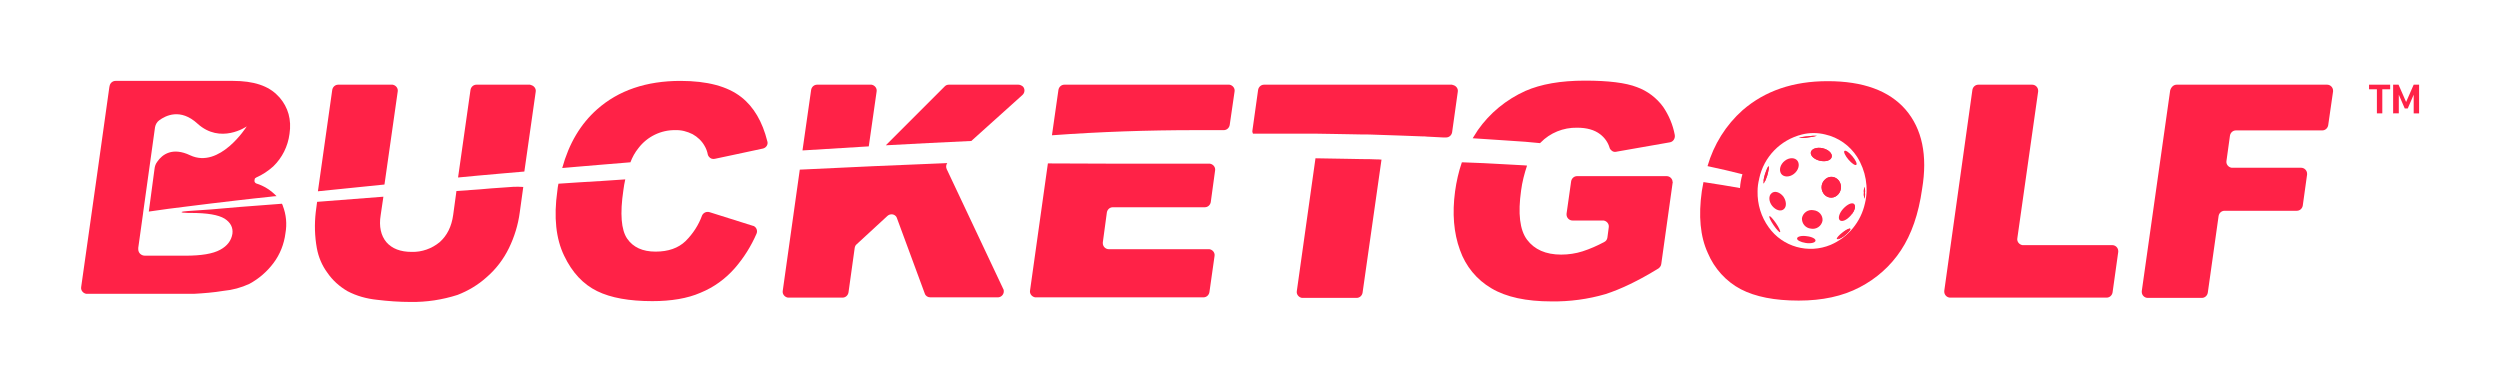
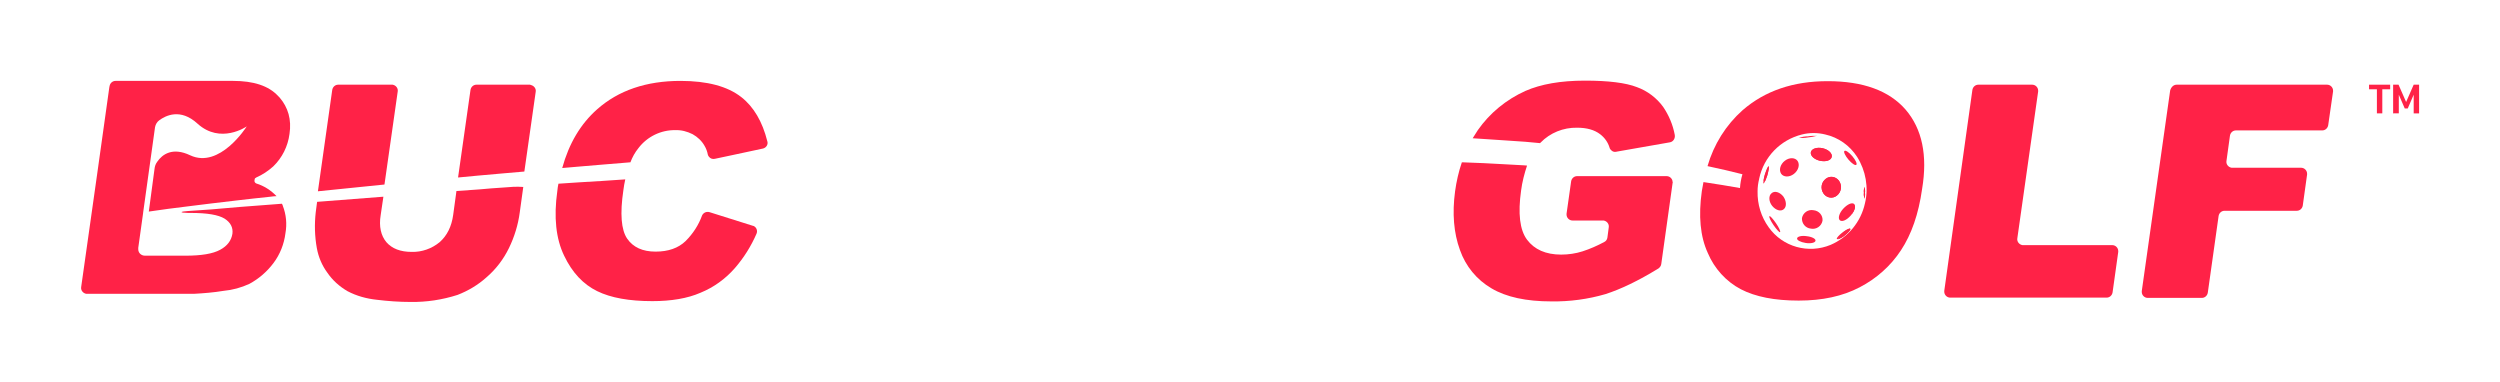
<svg xmlns="http://www.w3.org/2000/svg" version="1.1" id="Layer_1" x="0px" y="0px" viewBox="0 0 924 141.3" style="enable-background:new 0 0 924 141.3;" xml:space="preserve">
  <style type="text/css">
	.st0{fill:#FF2247;}
</style>
  <g id="type">
    <path id="type_CompoundPathItem_" class="st0" d="M186.2,69.3c-3,0.2-6,0.4-9,0.7c-2.9,0.2-5.7,0.4-8.5,0.6l-1.2,8.8   c-0.6,4.4-2.3,7.7-5,10.1c-2.9,2.4-6.6,3.7-10.3,3.6c-4.2,0-7.3-1.2-9.4-3.6c-2-2.4-2.8-5.8-2.1-10l1-6.8   c-8.6,0.7-16.8,1.3-24.5,1.9l-0.5,3.8c-0.5,4.4-0.4,8.9,0.4,13.3c0.6,3.3,1.9,6.4,3.9,9.1c1.9,2.8,4.5,5.1,7.4,6.8   c3.4,1.8,7.1,2.8,10.9,3.2c4.1,0.5,8.3,0.8,12.4,0.8c5.9,0.1,11.8-0.8,17.4-2.6c3.9-1.5,7.6-3.7,10.7-6.5c3.5-3,6.3-6.7,8.3-10.8   c2-4.1,3.4-8.6,4-13.2l1.3-9.4C190.8,68.9,188.5,69.1,186.2,69.3z M144.8,31.3H125c-1.1,0-2,0.8-2.2,1.9l-5.3,37.5   c7.7-0.8,15.9-1.6,24.6-2.5l4.9-34.4c0.2-1.2-0.7-2.3-1.9-2.5C145,31.3,144.9,31.3,144.8,31.3z M195.9,31.3h-19.8   c-1.1,0-2,0.8-2.2,1.9l-4.6,32.4c2.5-0.2,4.9-0.5,7.4-0.7c3-0.3,5.9-0.5,9-0.8c2.7-0.2,5.4-0.5,8.1-0.7l4.2-29.5   c0.2-1.2-0.7-2.3-1.9-2.5C196.1,31.3,196,31.3,195.9,31.3L195.9,31.3z" />
    <path id="type_CompoundPathItem_2" class="st0" d="M278.4,83.5l-16.2-5.1c-1.1-0.3-2.2,0.2-2.7,1.2c-1.3,3.6-3.4,6.8-6.1,9.5   c-2.7,2.6-6.4,3.9-11.1,3.9c-4.8,0-8.3-1.6-10.5-4.8c-2.2-3.2-2.7-9.2-1.4-17.9c0.2-1.4,0.4-2.8,0.7-4c-5.8,0.4-11.5,0.8-17.2,1.1   c-2.5,0.2-5,0.3-7.5,0.5c-0.2,0.8-0.3,1.7-0.4,2.6c-1.4,9.8-0.5,17.8,2.5,24c3,6.3,7.1,10.6,12.2,13.1c5.1,2.5,11.9,3.7,20.4,3.7   c7,0,13-1,17.8-3.1c4.9-2,9.2-5.1,12.7-9.1c3.3-3.8,6-8.1,8-12.7c0.5-1.1,0-2.4-1.1-2.9C278.6,83.5,278.5,83.5,278.4,83.5z" />
    <path id="type_PathItem_" class="st0" d="M282,54.9l-11.2,2.4h0l-6.6,1.4c-0.8,0.2-1.7-0.1-2.2-0.8c-0.2-0.2-0.3-0.5-0.4-0.8   c-0.2-1.1-0.6-2.2-1.2-3.2c-1-1.8-2.6-3.3-4.4-4.3c-2-1-4.2-1.6-6.4-1.5c-5.3-0.1-10.4,2.4-13.6,6.6c-1.3,1.6-2.3,3.4-3,5.3l-0.2,0   c-6.5,0.5-12.9,1.1-19.2,1.6c-1.9,0.2-3.9,0.3-5.8,0.5c2.5-9.1,6.8-16.3,12.9-21.7c7.9-7,18.2-10.5,30.8-10.5c9.9,0,17.4,2,22.5,6   c4.6,3.6,7.8,9.1,9.6,16.3C284,53.4,283.2,54.6,282,54.9C282,54.9,282,54.9,282,54.9z" />
-     <path id="type_CompoundPathItem_3" class="st0" d="M376.4,31.3h-25.7c-0.6,0-1.1,0.2-1.5,0.6l-21.8,21.8   c10.6-0.6,21.2-1.1,31.6-1.6l18.9-17c0.9-0.8,1-2.2,0.2-3.1C377.6,31.6,377,31.3,376.4,31.3z M370.8,106.8l-20.9-44.3   c-0.3-0.7-0.3-1.5,0.2-2.2l0,0c-0.2,0-0.3,0-0.5,0c-17.7,0.7-35.9,1.5-54,2.4l-6.3,44.8c-0.2,1.2,0.7,2.3,1.9,2.5   c0.1,0,0.2,0,0.3,0h19.9c1.1,0,2-0.8,2.2-1.9l2.3-16.5c0.1-0.5,0.3-1,0.7-1.3L328,79.8c0.9-0.8,2.3-0.8,3.1,0.1   c0.2,0.2,0.3,0.4,0.4,0.7l10.3,27.9c0.3,0.9,1.1,1.4,2.1,1.4h24.9c1.2,0,2.2-1,2.2-2.2C371,107.4,371,107.1,370.8,106.8   L370.8,106.8z M321.8,31.3H302c-1.1,0-2,0.8-2.2,1.9l-3.2,22.4c8.2-0.5,16.3-1,24.5-1.5l2.9-20.3c0.2-1.2-0.7-2.3-1.9-2.5   C322.1,31.3,322,31.3,321.8,31.3z" />
-     <path id="type_CompoundPathItem_4" class="st0" d="M388.8,50c17.7-1.3,35.4-1.9,53.1-1.9h10.4c1.1,0,2-0.8,2.2-1.9l1.8-12.4   c0.2-1.2-0.7-2.3-1.9-2.5c-0.1,0-0.2,0-0.3,0h-60.7c-1.1,0-2,0.8-2.2,1.9L388.8,50z M409.1,78.5c0.2-1.1,1.1-1.9,2.2-1.9h34   c1.1,0,2-0.8,2.2-1.9l1.6-11.7c0.2-1.2-0.7-2.3-1.9-2.5c-0.1,0-0.2,0-0.3,0h-32.8l-26.8-0.1l-6.6,47c-0.2,1.2,0.7,2.3,1.9,2.5   c0.1,0,0.2,0,0.3,0h61.9c1.1,0,2-0.8,2.2-1.9l1.9-13.4c0.2-1.2-0.7-2.3-1.9-2.5c-0.1,0-0.2,0-0.3,0h-36.9c-1.2,0-2.2-1-2.2-2.2   c0-0.1,0-0.2,0-0.3L409.1,78.5z" />
-     <path id="type_CompoundPathItem_5" class="st0" d="M536.6,31.3h-69.4c-1.1,0-2,0.8-2.2,1.9l-2.1,15c-0.1,0.4,0,0.8,0.2,1.2   c0.9,0,1.8,0,2.6,0c2.4,0,4.8,0,7.1,0c2.3,0,4.6,0,6.8,0c1.1,0,2.2,0,3.3,0c1.1,0,2.2,0,3.2,0c4.2,0.1,8.2,0.1,12,0.2   c1.9,0,3.7,0.1,5.4,0.1c1.8,0,3.4,0,5.1,0.1c3.2,0.1,6.2,0.2,8.9,0.3c2.7,0.1,5.4,0.2,8,0.3c0.7,0,1.3,0,2,0.1c0.7,0,1.3,0.1,2,0.1   c1.3,0.1,2.5,0.1,3.8,0.2h1.2c1.1,0,2-0.8,2.2-1.9l2.1-15c0.2-1.2-0.7-2.3-1.9-2.5C536.8,31.3,536.7,31.3,536.6,31.3z M508.4,58.9   c-1.6-0.1-3.3-0.1-5-0.1c-1.7,0-3.5-0.1-5.4-0.1c-3.7-0.1-7.6-0.1-11.8-0.2l-6.9,49.1c-0.2,1.2,0.7,2.3,1.9,2.5c0.1,0,0.2,0,0.3,0   h19.9c1.1,0,2-0.8,2.2-1.9l7-49.2C509.7,58.9,509.1,58.9,508.4,58.9z" />
    <path id="type_PathItem_2" class="st0" d="M617.2,52.6L597.8,56h0l-0.5,0.1c-0.6,0.1-1.1,0-1.6-0.4h0c-0.4-0.3-0.7-0.7-0.8-1.1   c-0.6-2-1.8-3.7-3.5-5c-2.1-1.6-4.9-2.4-8.5-2.4c-5.1-0.1-10,1.9-13.5,5.5c-0.1,0.1-0.1,0.1-0.2,0.2c-1.8-0.2-3.6-0.3-5.4-0.5   c-4.9-0.3-9.8-0.7-14.9-1c-1.5-0.1-3-0.2-4.6-0.3c0.6-1,1.3-2,1.9-3c4.4-6.3,10.5-11.3,17.6-14.5c5.7-2.5,13-3.8,22-3.8   c8.7,0,15.1,0.8,19.2,2.4c3.9,1.4,7.3,4,9.7,7.3c2.1,3.1,3.6,6.6,4.3,10.4C619.2,51.2,618.4,52.4,617.2,52.6   C617.2,52.6,617.2,52.6,617.2,52.6z" />
    <path id="type_CompoundPathItem_6" class="st0" d="M689.3,71.2c0.1-0.7,0-1.5-0.2-2.2c-0.2,0.7-0.3,1.5-0.2,2.2   c-0.1,0.7,0,1.5,0.2,2.2C689.3,72.7,689.4,72,689.3,71.2z M685.4,75.6c-0.3,1.3-0.6,2.5-1,3.6l0,0   C685.5,77.8,685.9,76.3,685.4,75.6z M683.9,84.6c-0.2-0.3-1.2,0.2-2.4,1.1l0,0c-0.5,0.8-1.2,1.6-1.8,2.3c-0.2,0.2-0.3,0.3-0.5,0.5   c1-0.3,1.9-0.8,2.6-1.4C683.1,86,684.1,84.9,683.9,84.6L683.9,84.6z M653.7,61.5c-0.2-0.1-0.8,1.3-1.4,3c-0.2,0.7-0.4,1.4-0.5,2.2   c0.2,0.1,0.4,0.1,0.6,0.2c0.3-0.7,0.5-1.4,0.8-2.1C653.7,63,653.9,61.6,653.7,61.5z" />
    <path id="type_CompoundPathItem_7" class="st0" d="M704.3,40.5c-6.1-7-15.7-10.5-28.8-10.5c-12.8,0-23.2,3.6-31.4,10.7   c-6.2,5.5-10.7,12.7-13,20.7c4.7,1,9,2,12.9,3c-0.5,1.7-0.8,3.4-0.9,5.1c-4.1-0.7-8.6-1.5-13.5-2.2c-0.2,1.1-0.4,2.2-0.6,3.3   c-1.3,9.2-0.6,16.8,2.2,22.9c2.4,5.7,6.7,10.5,12.2,13.4c5.4,2.8,12.5,4.2,21.4,4.2c8.7,0,16.2-1.6,22.5-4.9   c6.2-3.2,11.5-7.9,15.3-13.7c3.9-5.9,6.5-13.4,7.8-22.6C712.5,57.4,710.4,47.6,704.3,40.5z M689.3,75.1   c-1.5,6.9-6.2,12.6-12.7,15.4c-8.2,3.4-17.7,0.8-22.9-6.5v0c-2.8-3.9-4.2-8.5-4.1-13.3c0-1.5,0.2-3.1,0.6-4.6l0-0.1   c1.7-8,7.8-14.3,15.8-16.3c2.8-0.7,5.8-0.7,8.6,0c4.9,1.1,9.1,4.1,11.8,8.3C689.6,63.1,690.7,69.3,689.3,75.1z" />
    <path id="type_CompoundPathItem_8" class="st0" d="M731.2,31.3h19.9c1.2,0,2.2,1,2.2,2.2c0,0.1,0,0.2,0,0.3l-7.7,54.3   c-0.2,1.2,0.7,2.3,1.9,2.5c0.1,0,0.2,0,0.3,0h32.9c1.2,0,2.2,1,2.2,2.2c0,0.1,0,0.2,0,0.3l-2.1,15c-0.2,1.1-1.1,1.9-2.2,1.9h-57.8   c-1.2,0-2.2-1-2.2-2.2c0-0.1,0-0.2,0-0.3L729,33.2C729.2,32.1,730.1,31.3,731.2,31.3z" />
    <path id="type_CompoundPathItem_9" class="st0" d="M804.5,31.3h55.6c1.2,0,2.2,1,2.2,2.2c0,0.1,0,0.2,0,0.3l-1.8,12.5   c-0.2,1.1-1.1,1.9-2.2,1.9h-31.9c-1.1,0-2,0.8-2.2,1.9l-1.3,9.4c-0.2,1.2,0.7,2.3,1.9,2.5c0.1,0,0.2,0,0.3,0h25.4   c1.2,0,2.2,1,2.2,2.2c0,0.1,0,0.2,0,0.3l-1.6,11.5c-0.2,1.1-1.1,1.9-2.2,1.9h-26.7c-1.1,0-2,0.8-2.2,1.9l-4,28.4   c-0.2,1.1-1.1,1.9-2.2,1.9h-20c-1.2,0-2.2-1-2.2-2.2c0-0.1,0-0.2,0-0.3l10.5-74.2C802.5,32.1,803.4,31.3,804.5,31.3z" />
    <path id="type_CompoundPathItem_10" class="st0" d="M94.6,65.7c0,0,0.1,0,0.1-0.1c2.3-1,4.4-2.4,6.3-4.1c3.3-3.2,5.4-7.4,6-12   c0.8-5.3-0.5-9.8-3.7-13.5c-0.1-0.1-0.1-0.1-0.2-0.2c-0.1-0.1-0.2-0.2-0.3-0.3c-3.5-3.8-9.1-5.6-16.7-5.6H42.7   c-1.1,0-2,0.8-2.2,1.9l-0.1,0.5l-4.5,32.1L30,106.1c-0.2,1.2,0.7,2.3,1.9,2.5c0.1,0,0.2,0,0.3,0h39.4c3.7-0.2,7.4-0.5,11-1.1   c3.3-0.3,6.6-1.2,9.6-2.6c3.5-1.9,6.5-4.5,8.9-7.7c2.4-3.2,3.9-7,4.4-11c0.6-3.4,0.3-6.9-1-10.2c0,0,0-0.1,0-0.1   c-0.1-0.2-0.2-0.4-0.3-0.6c-1.3,0.1-2.6,0.2-3.9,0.3c-4.2,0.3-8.1,0.6-11.8,0.9C81,77.2,74.6,77.7,69.4,78   c-2.9,0.2-2.5,0.5-1.7,0.6l0.3,0c0.8,0.1,1.7,0.1,2.5,0.1l0,0c6.1,0,10.2,0.7,12.5,2.1c2.2,1.4,3.2,3.3,2.9,5.6   c-0.4,2.5-1.9,4.5-4.5,5.9c-2.7,1.5-7,2.2-12.9,2.2H53.6c-1.4,0-2.5-1-2.5-2.4c0-0.2,0-0.3,0-0.5l1.8-12.9l0-0.1l4.4-31.6   c0.2-1,0.7-1.9,1.5-2.5c2.4-1.8,7.9-4.6,14.2,1.2c8.5,7.7,18.1,1.1,18.2,1c-0.1,0.2-10,15.8-20.9,10.7c-6.5-3.1-10.3-0.4-12.2,2.4   c-0.6,0.8-0.9,1.7-1,2.7L55,78.2c0.6-0.1,1.3-0.2,2.1-0.3c2.8-0.4,6.9-1,12.1-1.6c5.2-0.7,11.6-1.4,19-2.3   c3.7-0.4,7.6-0.9,11.8-1.3c0.7-0.1,1.5-0.2,2.2-0.2c-2.1-2.2-4.6-3.8-7.5-4.7c-0.5-0.2-0.8-0.8-0.6-1.3   C94.1,66,94.3,65.8,94.6,65.7z" />
-     <path id="type_PathItem_3" class="st0" d="M671.5,50.2c-1.1,0.3-2.2,0.5-3.3,0.6c-1.1,0.2-2.2,0.2-3.3,0.2c1.1-0.3,2.2-0.5,3.3-0.6   C669.3,50.2,670.4,50.1,671.5,50.2z" />
    <path id="type_PathItem_4" class="st0" d="M677,58c-0.3,1.3-2.2,1.9-4.4,1.4c-2.1-0.5-3.6-1.9-3.3-3.2c0.3-1.3,2.2-1.9,4.4-1.4   C675.8,55.3,677.3,56.7,677,58z" />
    <path id="type_PathItem_5" class="st0" d="M678.9,72.3c-1.5,1.2-3.6,0.9-4.8-0.6c-0.1-0.1-0.1-0.2-0.2-0.3c-1.1-1.7-0.8-4,0.9-5.3   c1.5-1.2,3.6-0.9,4.8,0.6c0.1,0.1,0.1,0.2,0.2,0.3C680.9,68.7,680.5,71,678.9,72.3z" />
    <path id="type_CompoundPathItem_11" class="st0" d="M673.7,54.8c2.1,0.5,3.6,1.9,3.3,3.2s-2.2,1.9-4.4,1.4   c-2.1-0.5-3.6-1.9-3.3-3.2C669.7,55,671.6,54.3,673.7,54.8z M668.2,50.4c1.1-0.2,2.2-0.2,3.3-0.2c-1.1,0.3-2.2,0.5-3.3,0.6   c-1.1,0.2-2.2,0.2-3.3,0.2C665.9,50.6,667,50.4,668.2,50.4L668.2,50.4z M653.2,64.8c-0.2,0.7-0.5,1.4-0.8,2.1   c-0.3,0.6-0.5,1-0.6,0.9c-0.1,0-0.1-0.5,0-1.1c0.1-0.7,0.3-1.4,0.5-2.2c0.5-1.7,1.1-3.1,1.4-3C653.9,61.6,653.7,63,653.2,64.8z    M657.9,85.8c-0.2,0.2-1.3-1-2.4-2.6c-1.1-1.6-1.8-3.1-1.5-3.3c0.2-0.2,1.3,1,2.4,2.6C657.5,84.1,658.2,85.6,657.9,85.8z    M659.3,77.3c-1.1,1-3,0.4-4.3-1.2c-1.3-1.6-1.4-3.8-0.2-4.7c1.1-1,3-0.4,4.3,1.2C660.3,74.3,660.4,76.4,659.3,77.3L659.3,77.3z    M663,64.3c-1.7,1.3-3.8,1.2-4.7-0.1c-0.9-1.4-0.3-3.5,1.4-4.8c1.7-1.3,3.8-1.2,4.7,0.1C665.3,60.9,664.7,63,663,64.3z M671,89   c-0.1,0.7-1.7,1.1-3.6,0.8c-1.9-0.3-3.3-1-3.2-1.7c0.1-0.7,1.7-1.1,3.6-0.8C669.7,87.5,671.2,88.3,671,89z M673.6,81.6   c-0.4,2-2.3,3.3-4.3,2.9c-2-0.2-3.4-1.9-3.3-3.9c0,0,0,0,0,0c0.4-2,2.3-3.3,4.3-2.9C672.3,77.9,673.8,79.6,673.6,81.6   C673.6,81.6,673.6,81.6,673.6,81.6L673.6,81.6z M673.9,71.4c-1.1-1.7-0.8-4,0.9-5.3c1.5-1.2,3.6-0.9,4.8,0.6   c0.1,0.1,0.1,0.2,0.2,0.3c1.1,1.7,0.8,4-0.9,5.3c-1.5,1.2-3.6,0.9-4.8-0.6C674.1,71.6,674,71.5,673.9,71.4L673.9,71.4z M681.7,87   c-0.8,0.7-1.6,1.1-2.6,1.4c-0.1,0-0.2,0-0.2-0.1c-0.2-0.3,0.8-1.4,2.1-2.4c0.1-0.1,0.3-0.2,0.4-0.3l0,0c1.2-0.9,2.3-1.3,2.4-1.1   C684.1,84.9,683.1,86,681.7,87L681.7,87z M684.4,79.2c-0.1,0.2-0.3,0.4-0.4,0.5c-1.5,1.7-3.2,2.4-4,1.7s-0.2-2.7,1.3-4.3   s3.2-2.4,4-1.7c0.1,0,0.1,0.1,0.1,0.2v0C685.9,76.3,685.5,77.8,684.4,79.2L684.4,79.2z M686.1,60.9c-0.4,0.4-1.7-0.5-2.9-1.9   c-1.2-1.4-1.9-2.9-1.5-3.2c0.4-0.4,1.7,0.5,2.9,1.9C685.8,59.1,686.5,60.6,686.1,60.9L686.1,60.9z M689.1,73.5   c-0.2-0.7-0.3-1.5-0.2-2.2c-0.1-0.7,0-1.5,0.2-2.2c0.2,0.7,0.3,1.4,0.2,2.2C689.4,72,689.3,72.7,689.1,73.5L689.1,73.5z" />
    <path id="type_PathItem_6" class="st0" d="M359.1,52.2L359.1,52.2L359.1,52.2C359,52.2,359,52.2,359.1,52.2z" />
    <path id="type_PathItem_7" class="st0" d="M618.2,67.6l-4.2,30c-0.1,0.7-0.5,1.2-1,1.6c-7.5,4.6-14,7.7-19.6,9.5   c-6.5,1.9-13.3,2.8-20,2.7c-9.3,0-16.7-1.6-22.1-4.8c-5.5-3.2-9.6-8.2-11.7-14.2c-2.3-6.3-2.9-13.5-1.8-21.7   c0.5-3.6,1.3-7.2,2.5-10.7c0.2,0,0.3,0,0.5,0c2.6,0.1,5.1,0.2,7.6,0.3c5,0.3,10,0.5,14.8,0.8c0.4,0,0.8,0.1,1.2,0.1   c-1,3-1.8,6.1-2.2,9.2c-1.2,8.5-0.5,14.6,2.2,18.2c2.7,3.6,6.9,5.5,12.6,5.5c2.7,0,5.4-0.4,7.9-1.2c2.8-0.9,5.5-2.1,8.1-3.5   c0.6-0.3,1-0.9,1.1-1.6l0.5-3.8c0.2-1.2-0.7-2.3-1.9-2.5c-0.1,0-0.2,0-0.3,0h-11.2c-1.2,0-2.2-1-2.2-2.2c0-0.1,0-0.2,0-0.3l1.7-12   c0.2-1.1,1.1-1.9,2.2-1.9h33.1c1.2,0,2.2,1,2.2,2.2C618.3,67.4,618.3,67.5,618.2,67.6L618.2,67.6z" />
    <path id="type_PathItem_8" class="st0" d="M350.1,60.3L350.1,60.3l-0.5,0C349.8,60.3,350,60.3,350.1,60.3z" />
    <path id="type_CompoundPathItem_12" class="st0" d="M878.5,41.9v-8.9h-2.9v-1.7h7.8v1.7h-2.9v8.9H878.5z" />
    <path id="type_CompoundPathItem_13" class="st0" d="M884.5,41.9V31.3h2l2.8,6.4l2.8-6.4h2v10.6h-2V35l-2.2,5.1h-1.1l-2.2-5.1v6.9   L884.5,41.9z" />
  </g>
</svg>